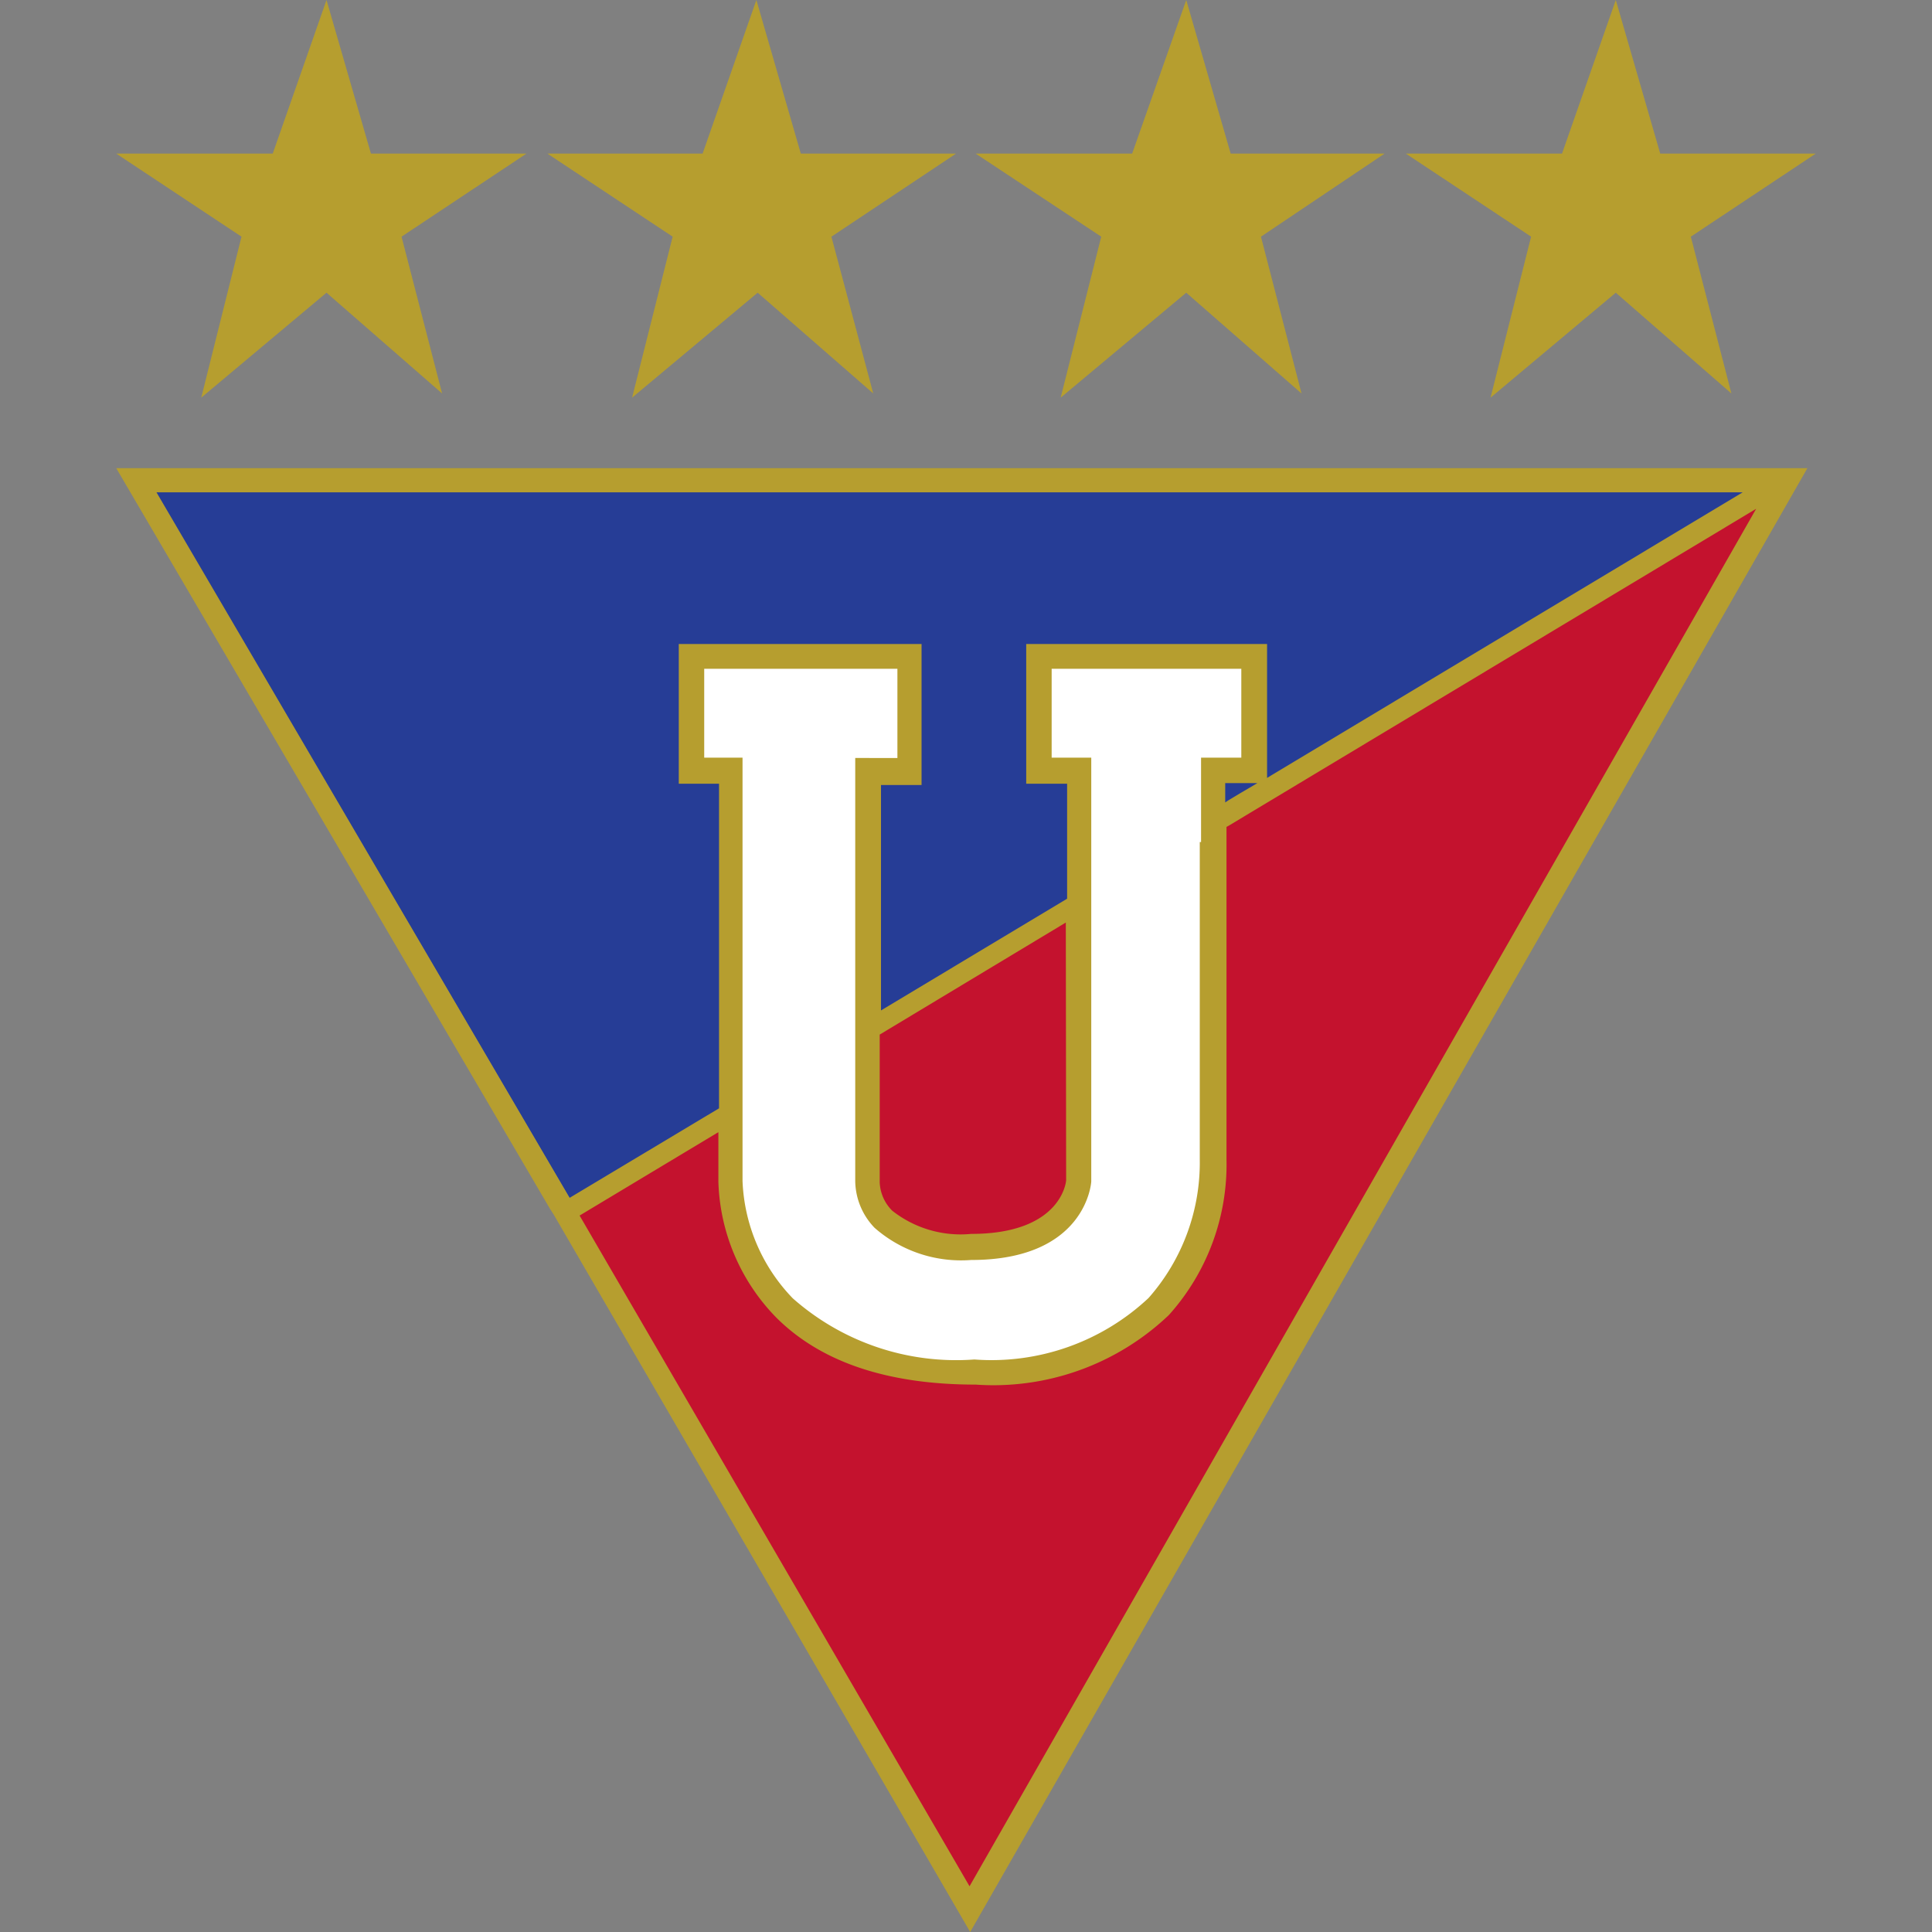
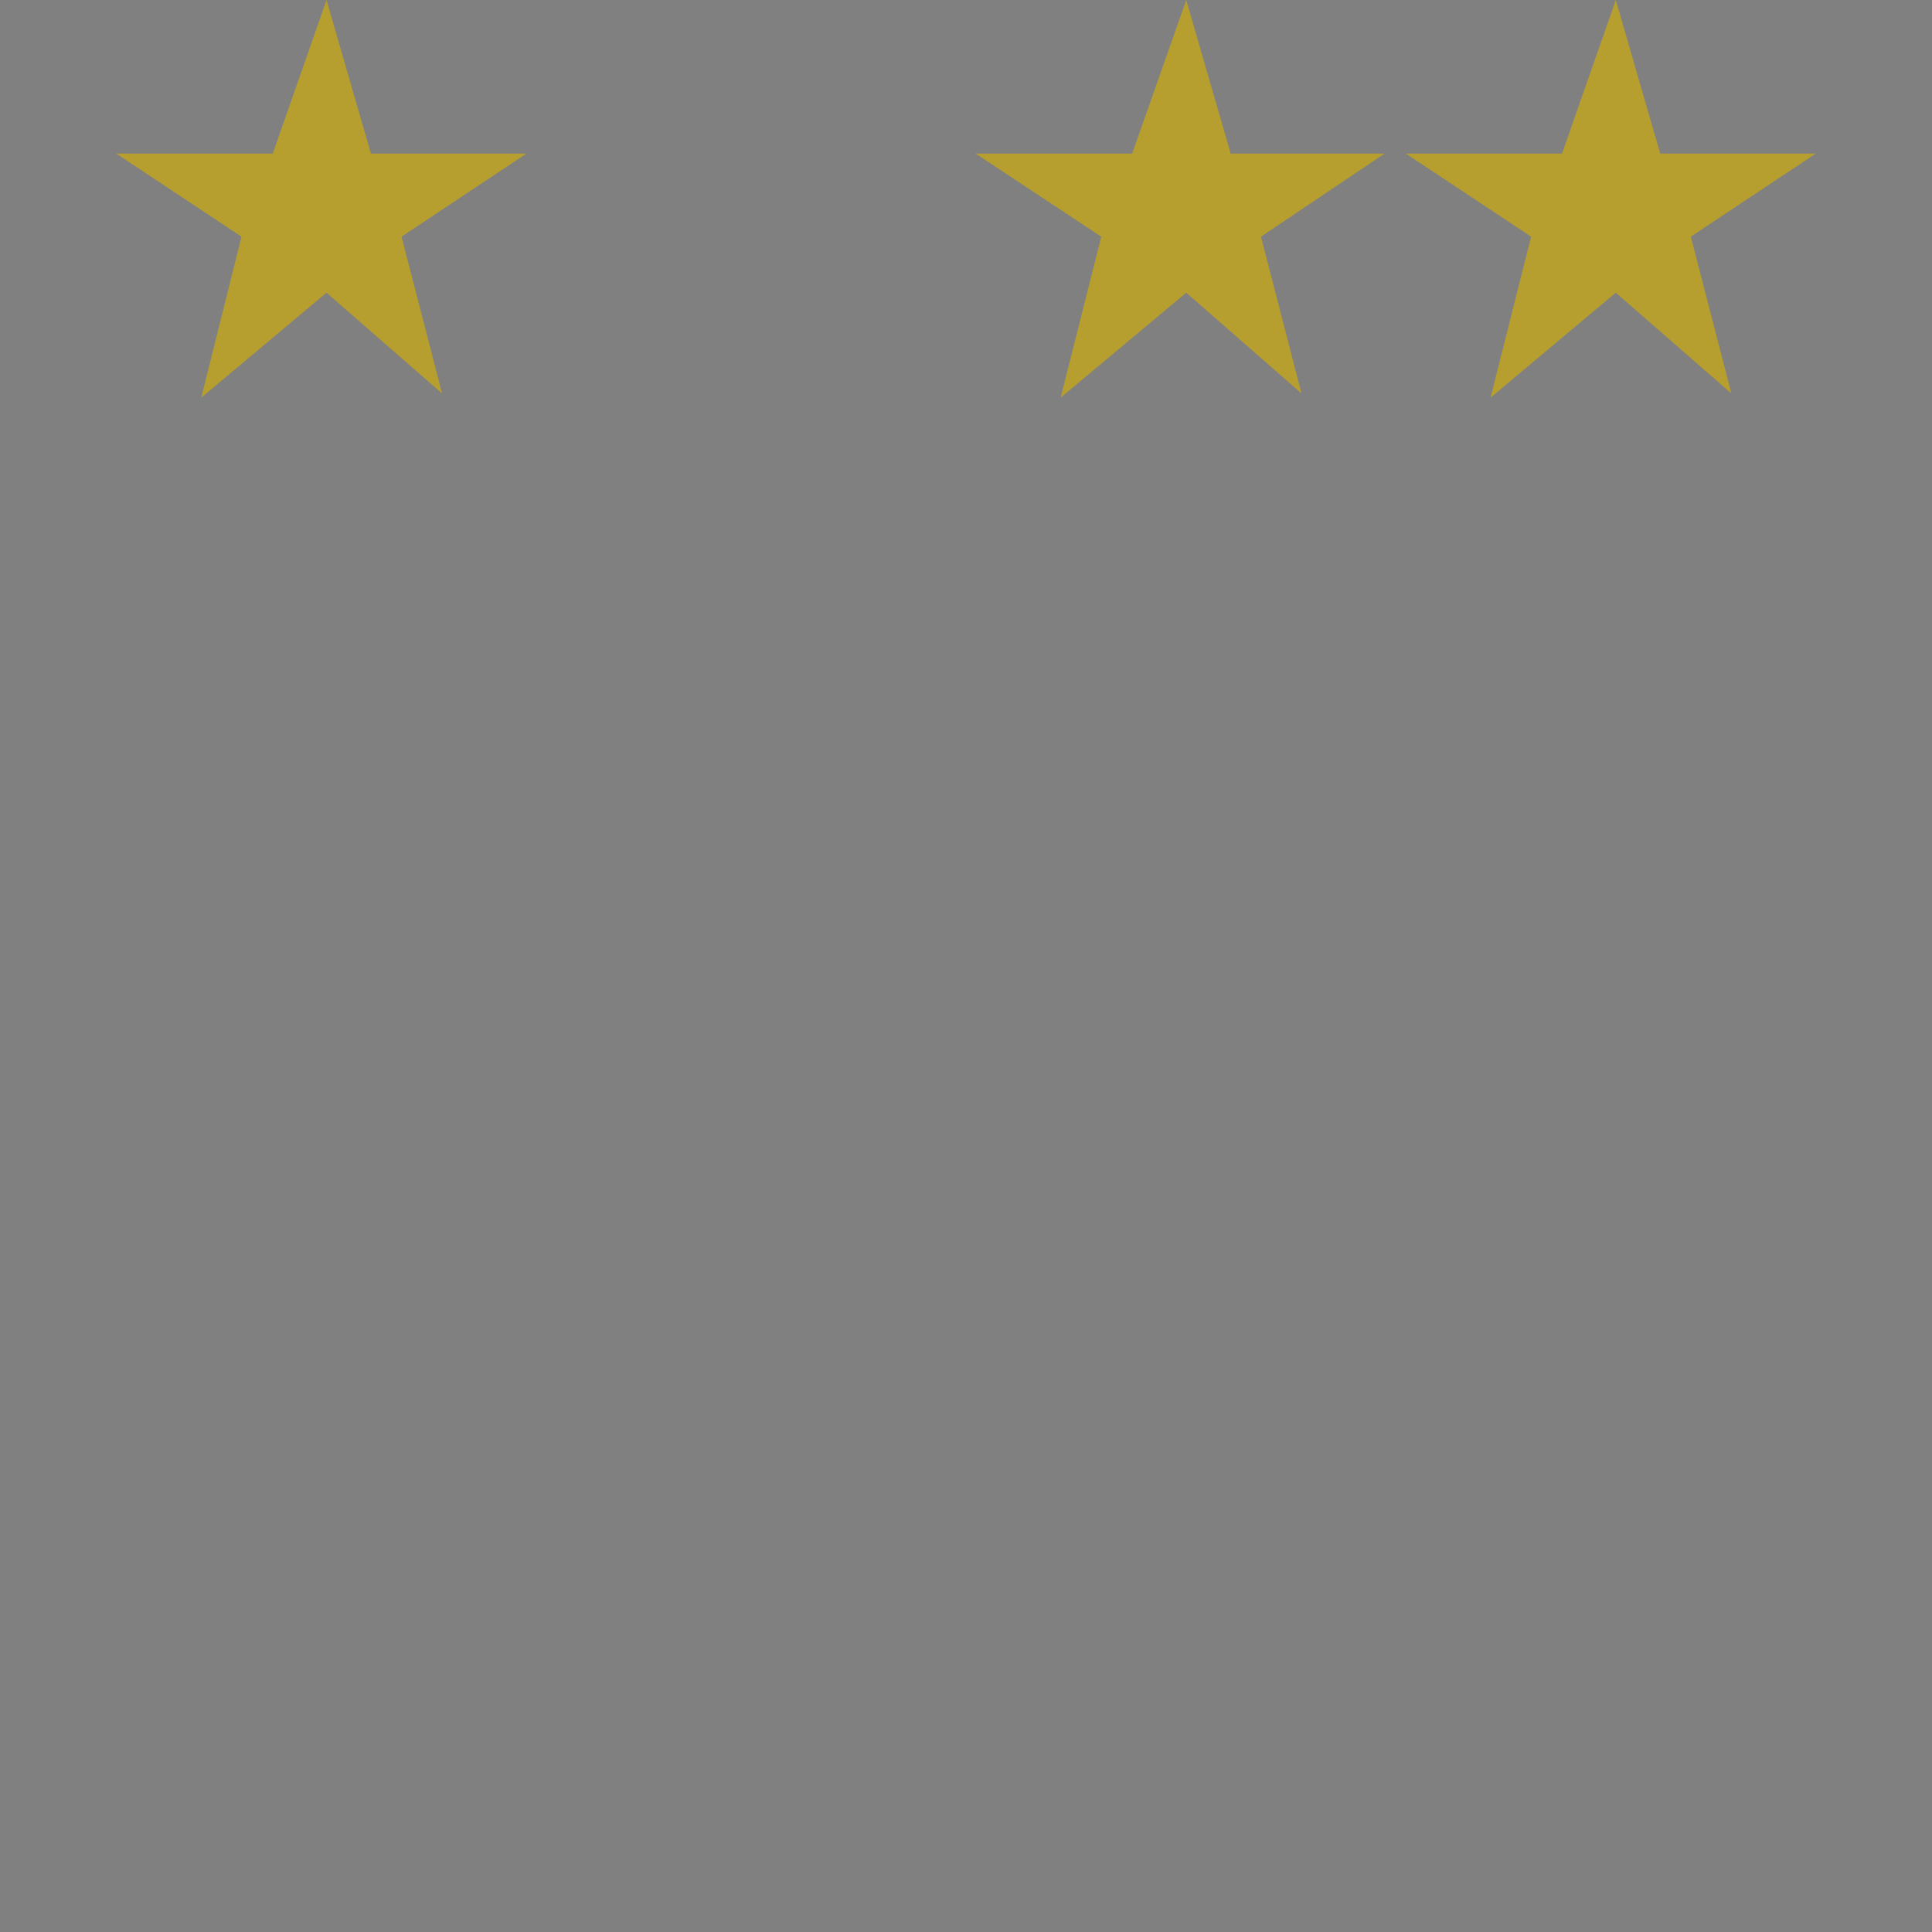
<svg xmlns="http://www.w3.org/2000/svg" width="60" height="60" viewBox="0 0 60 60">
  <rect x="0" y="0" width="60" height="60" fill="#808080" stroke="none" />
  <defs>
    <style>.cls-1{fill:#c4122e;}.cls-2{fill:#263d96;}.cls-3{fill:#f8f8f7;}.cls-4{fill:#fff;}.cls-5{fill:#cebb65;}.cls-6{fill:#b69e2f;}</style>
  </defs>
  <g id="Deportiva_Universitaria" data-name="Deportiva Universitaria">
    <g id="g386">
-       <path id="path388" class="cls-1" d="M30.24,58.85,55.13,15.19,17.61,37.46Z" />
-     </g>
+       </g>
    <g id="g390">
-       <path id="path392" class="cls-2" d="M54.8,15.22h-50L17.76,37.33Z" />
+       <path id="path392" class="cls-2" d="M54.8,15.22L17.76,37.33Z" />
    </g>
    <g id="g394">
-       <path id="path396" class="cls-3" d="M22.89,24H21.66V20.51h6.65V24H27.06V36.71s.15,2,3.2,2,3.29-2,3.29-2V24H32.3V20.51h6.58V24H37.64V36.71a7,7,0,0,1-7.28,5.9c-6.72,0-7.49-5.9-7.49-5.9Z" />
-     </g>
+       </g>
    <g id="g398">
-       <path id="path400" class="cls-4" d="M32.17,20.46V24h1.25V36.63s-.38,2-3.29,2-3.19-2-3.19-2V24h1.24V20.46H21.52V24h1.24l0,10.29v2.4s.78,5.88,7.48,5.89a7,7,0,0,0,7.3-5.89V24h1.23V20.46Z" />
-     </g>
+       </g>
    <g id="g402">
      <path id="path404" class="cls-5" d="M38.58,24.62h0l-.4.24Z" />
    </g>
    <g id="g406">
-       <path id="path408" class="cls-6" d="M30.11,58.58,18,37.75l4.31-2.59V36.7a6.3,6.3,0,0,0,1.78,4.2C25.49,42.31,27.58,43,30.3,43a7.9,7.9,0,0,0,6-2.16A7,7,0,0,0,38.09,36V25.68l.09-.05L54.54,15.8Zm3-21.93c0,.06-.16,1.67-2.95,1.67a3.43,3.43,0,0,1-2.45-.72,1.31,1.31,0,0,1-.39-.89V32.13l5.78-3.48Zm4.15-10.5V36a6.36,6.36,0,0,1-1.59,4.31,7.13,7.13,0,0,1-5.41,1.91,7.66,7.66,0,0,1-5.64-1.9,5.55,5.55,0,0,1-1.56-3.64V23.53H21.87V20.77h6v2.77H26.56V36.68a2.13,2.13,0,0,0,.6,1.45,4.07,4.07,0,0,0,3,1c3.57,0,3.73-2.4,3.73-2.44V23.53H32.66V20.77h5.89v2.76H37.3v2.62Zm1.28-1.53-.4.24-.09.06v-.6h1l-.51.3ZM4.86,15.29H54.12L39.48,24.08l-.13.08V20H31.87v4.34h1.27v3.57l-5.78,3.47v-7h1.26V20H21.08v4.34h1.25l0,10.08-4.64,2.78Zm-1.25-.75,13.47,23h0l.11.17h0L30.13,60l26-45.46Z" />
-     </g>
+       </g>
    <g id="g410">
      <path id="path412" class="cls-6" d="M11.52,4.77,10.14,0,8.47,4.77H3.61L7.5,7.35l-1.25,5,3.89-3.26,3.59,3.13L12.47,7.35l3.88-2.58Z" />
    </g>
    <g id="g414">
-       <path id="path416" class="cls-6" d="M24.87,4.77,23.49,0,21.82,4.77H17l3.89,2.58-1.26,5,3.9-3.26,3.59,3.13L25.82,7.35l3.87-2.58Z" />
-     </g>
+       </g>
    <g id="g418">
      <path id="path420" class="cls-6" d="M38.22,4.77,36.84,0,35.16,4.77H30.3l3.9,2.58-1.26,5,3.9-3.26,3.58,3.13L39.16,7.35,43,4.77Z" />
    </g>
    <g id="g422">
      <path id="path424" class="cls-6" d="M56.39,4.77H51.56L50.18,0,48.51,4.77H43.66l3.89,2.58-1.26,5,3.89-3.26,3.59,3.13L52.51,7.35Z" />
    </g>
  </g>
</svg>